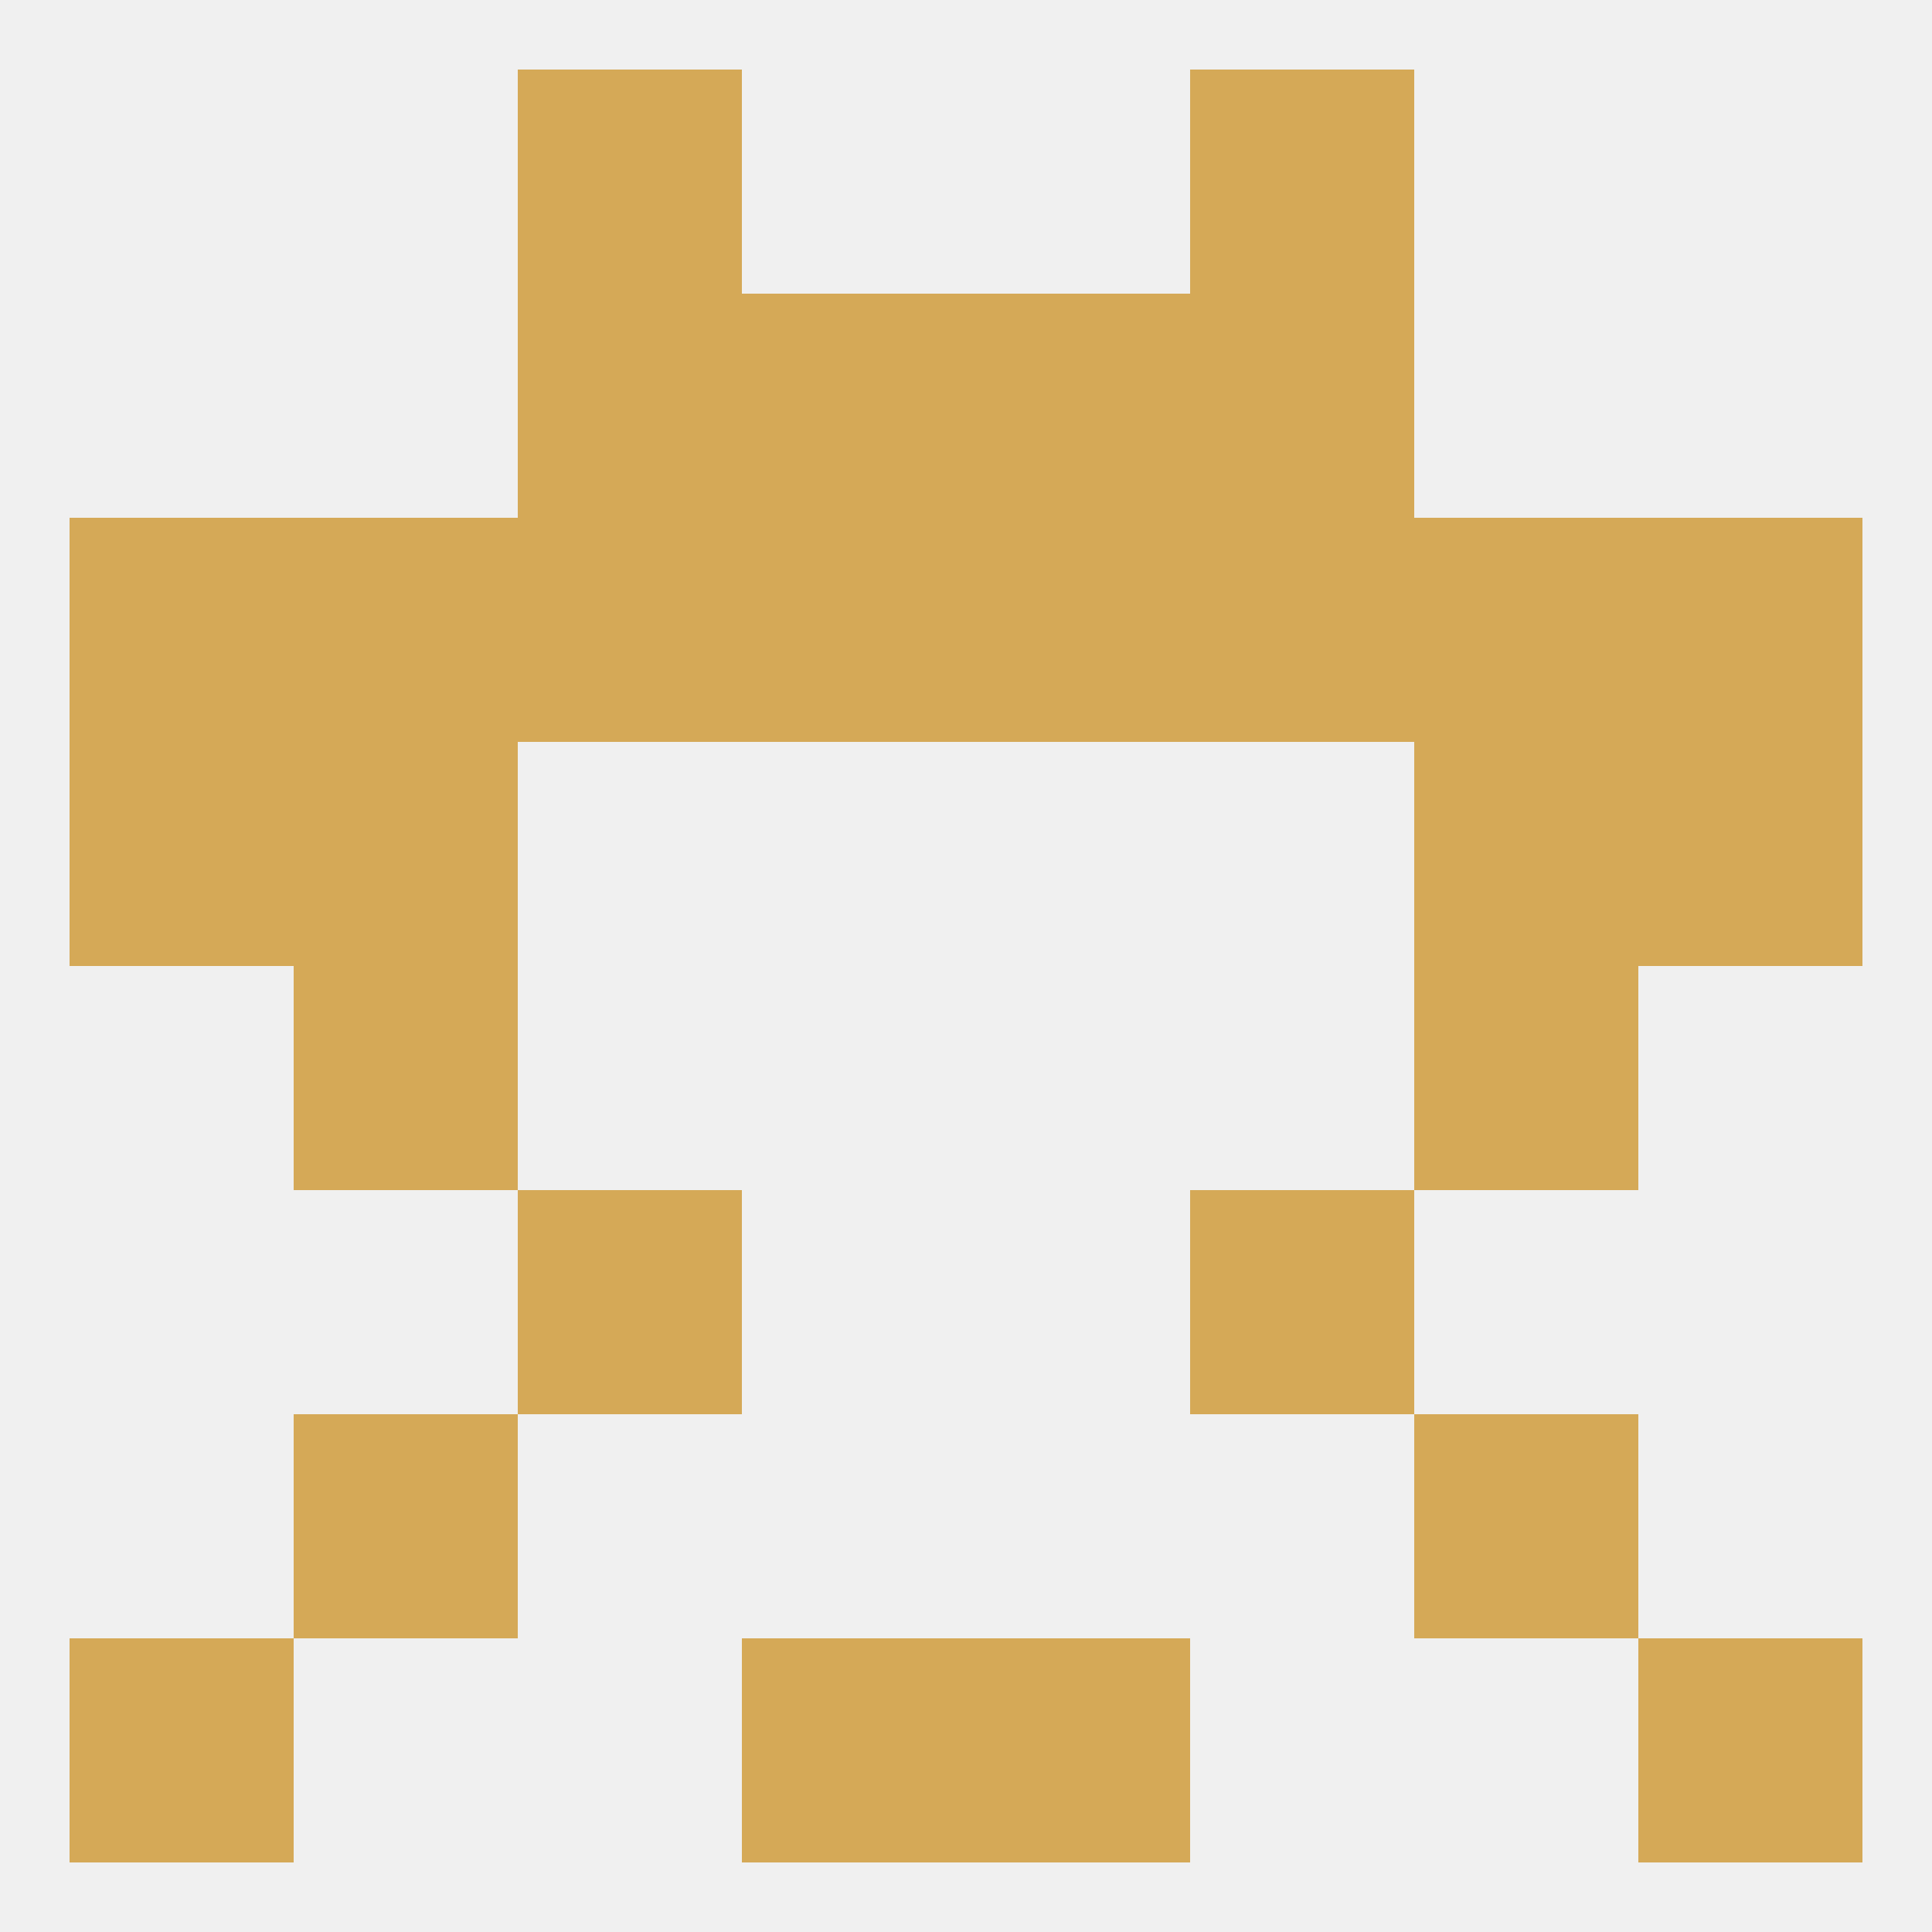
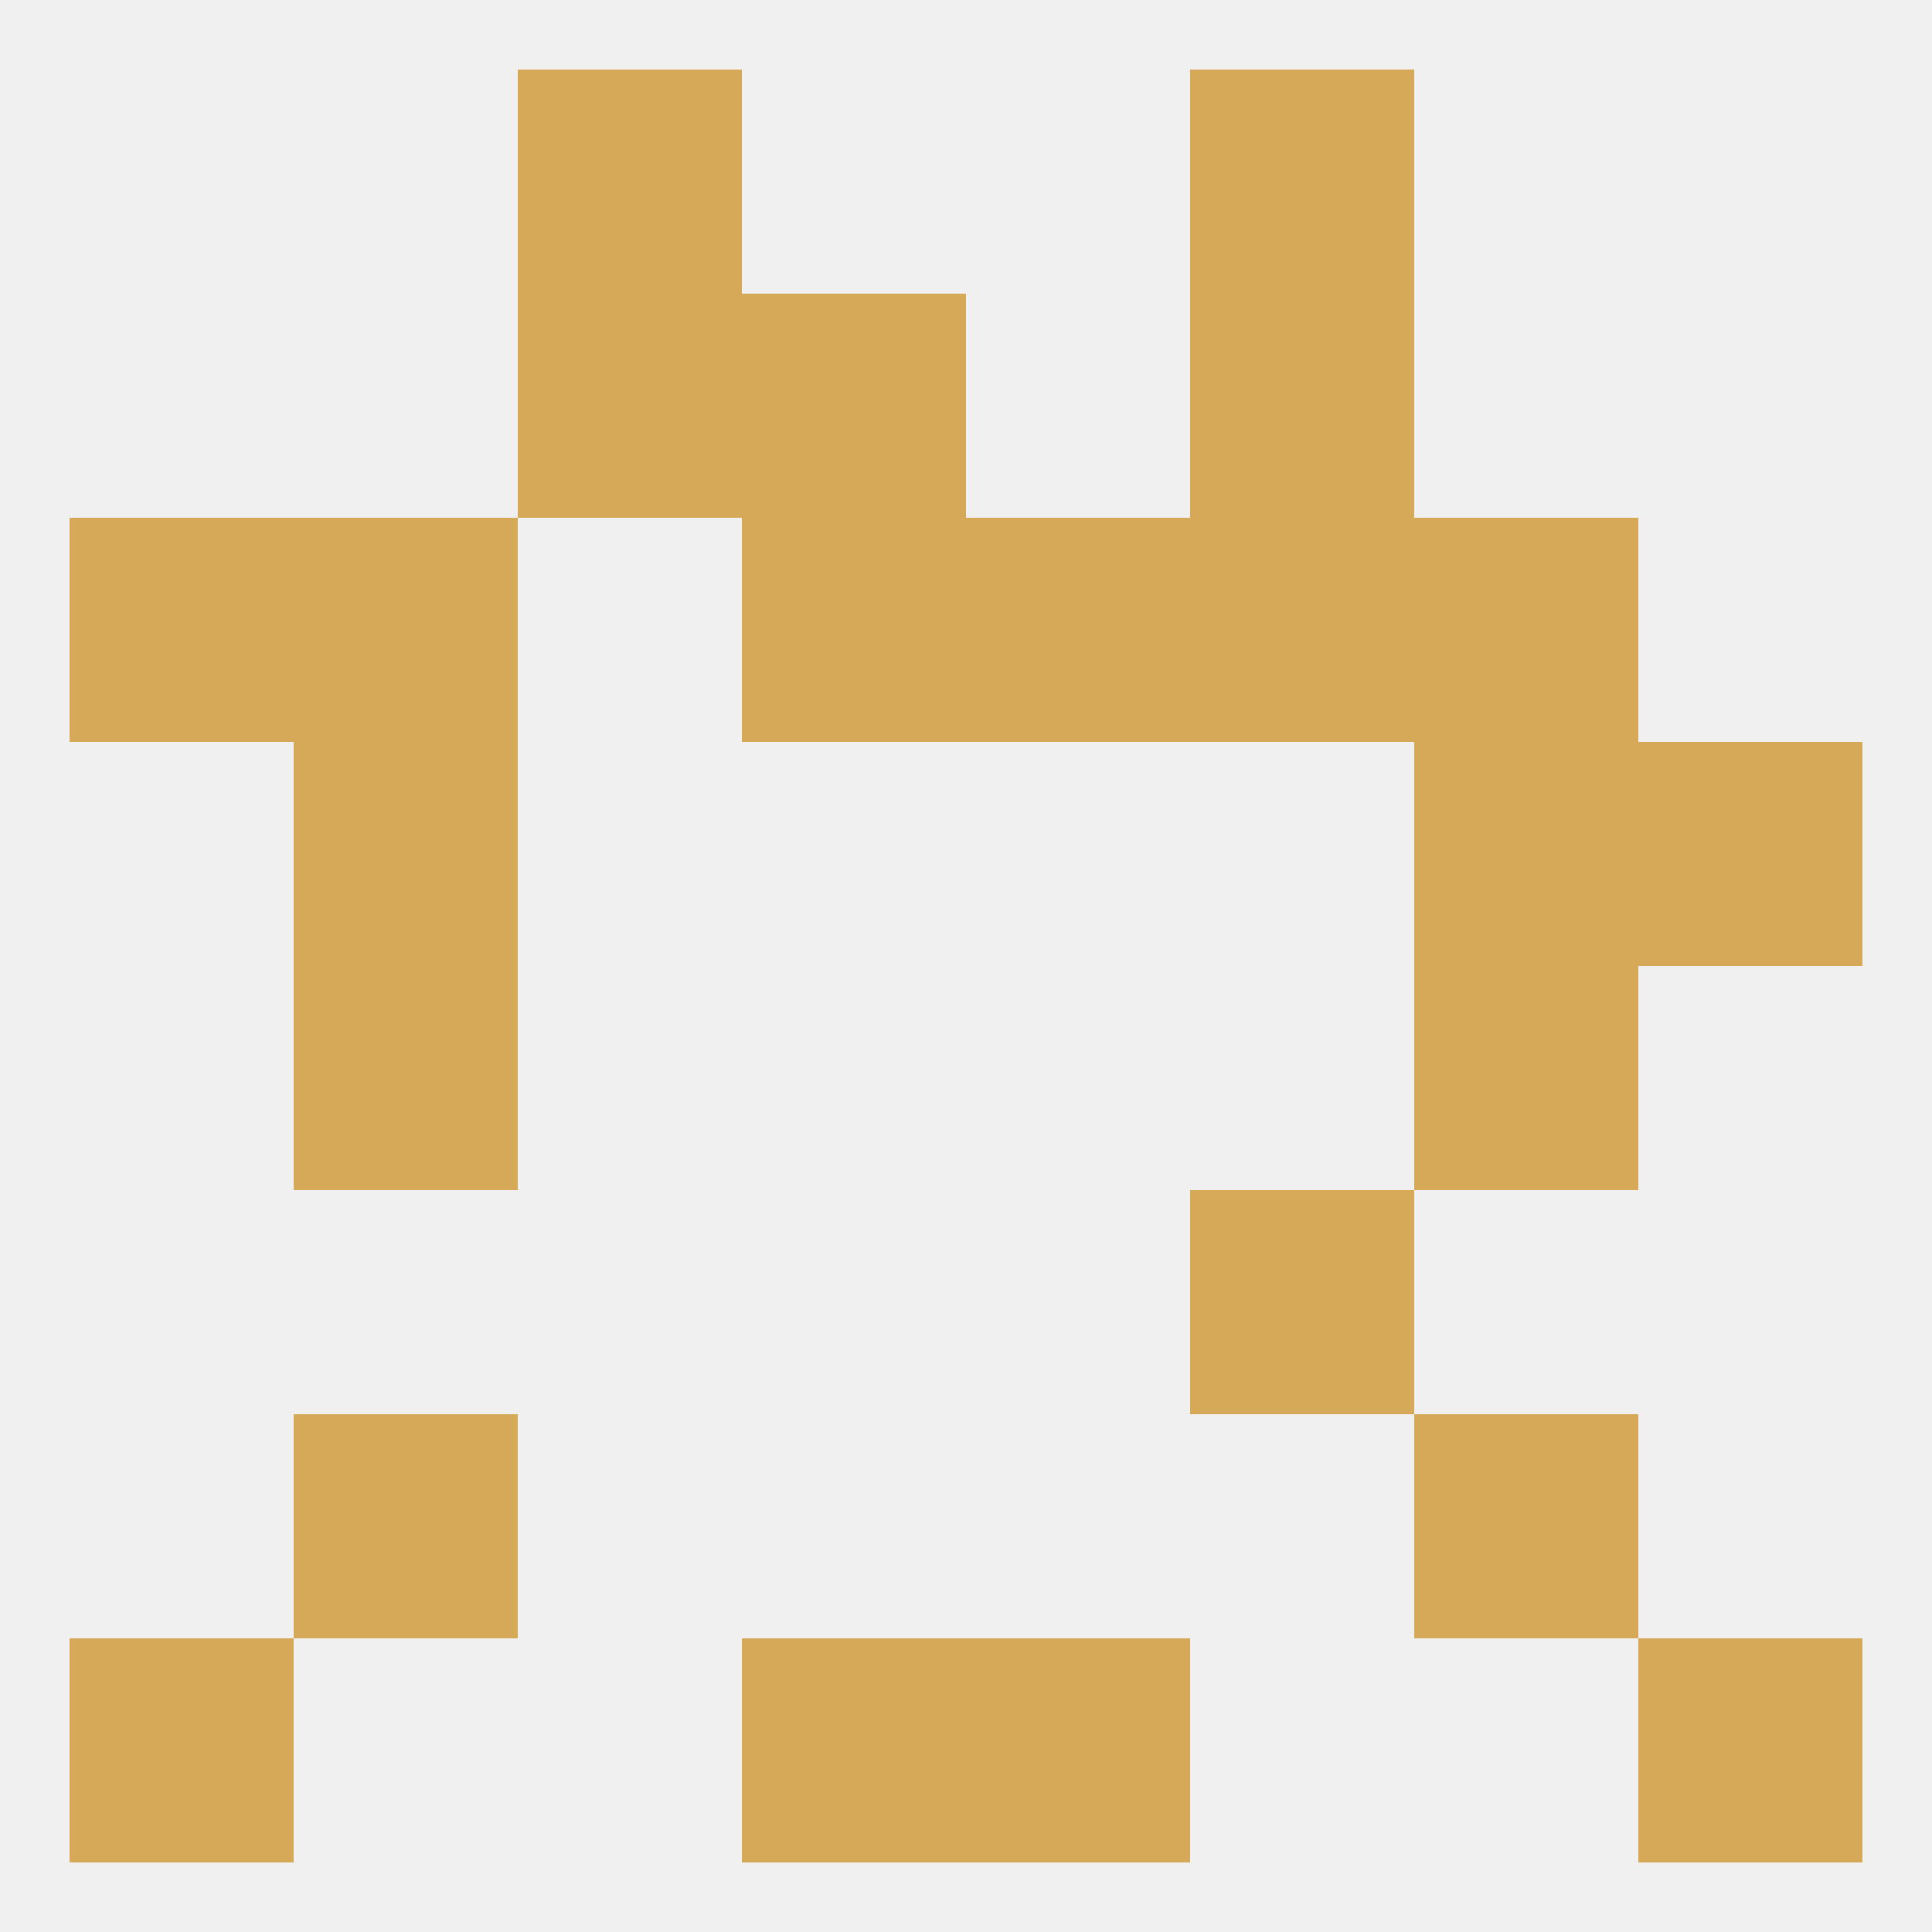
<svg xmlns="http://www.w3.org/2000/svg" version="1.1" baseprofile="full" width="250" height="250" viewBox="0 0 250 250">
  <rect width="100%" height="100%" fill="rgba(240,240,240,255)" />
  <rect x="154" y="9" width="29" height="29" fill="rgba(213,169,87,255)" />
  <rect x="67" y="9" width="29" height="29" fill="rgba(213,169,87,255)" />
  <rect x="125" y="212" width="29" height="29" fill="rgba(213,169,87,255)" />
  <rect x="9" y="212" width="29" height="29" fill="rgba(213,169,87,255)" />
  <rect x="212" y="212" width="29" height="29" fill="rgba(213,169,87,255)" />
  <rect x="96" y="212" width="29" height="29" fill="rgba(213,169,87,255)" />
  <rect x="38" y="183" width="29" height="29" fill="rgba(213,169,87,255)" />
  <rect x="183" y="183" width="29" height="29" fill="rgba(213,169,87,255)" />
-   <rect x="67" y="154" width="29" height="29" fill="rgba(213,169,87,255)" />
  <rect x="154" y="154" width="29" height="29" fill="rgba(213,169,87,255)" />
  <rect x="212" y="96" width="29" height="29" fill="rgba(213,169,87,255)" />
  <rect x="38" y="96" width="29" height="29" fill="rgba(213,169,87,255)" />
  <rect x="183" y="96" width="29" height="29" fill="rgba(213,169,87,255)" />
-   <rect x="9" y="96" width="29" height="29" fill="rgba(213,169,87,255)" />
  <rect x="38" y="125" width="29" height="29" fill="rgba(213,169,87,255)" />
  <rect x="183" y="125" width="29" height="29" fill="rgba(213,169,87,255)" />
  <rect x="183" y="67" width="29" height="29" fill="rgba(213,169,87,255)" />
  <rect x="9" y="67" width="29" height="29" fill="rgba(213,169,87,255)" />
-   <rect x="67" y="67" width="29" height="29" fill="rgba(213,169,87,255)" />
-   <rect x="212" y="67" width="29" height="29" fill="rgba(213,169,87,255)" />
  <rect x="96" y="67" width="29" height="29" fill="rgba(213,169,87,255)" />
  <rect x="125" y="67" width="29" height="29" fill="rgba(213,169,87,255)" />
  <rect x="154" y="67" width="29" height="29" fill="rgba(213,169,87,255)" />
  <rect x="38" y="67" width="29" height="29" fill="rgba(213,169,87,255)" />
  <rect x="154" y="38" width="29" height="29" fill="rgba(213,169,87,255)" />
  <rect x="96" y="38" width="29" height="29" fill="rgba(213,169,87,255)" />
-   <rect x="125" y="38" width="29" height="29" fill="rgba(213,169,87,255)" />
  <rect x="67" y="38" width="29" height="29" fill="rgba(213,169,87,255)" />
</svg>